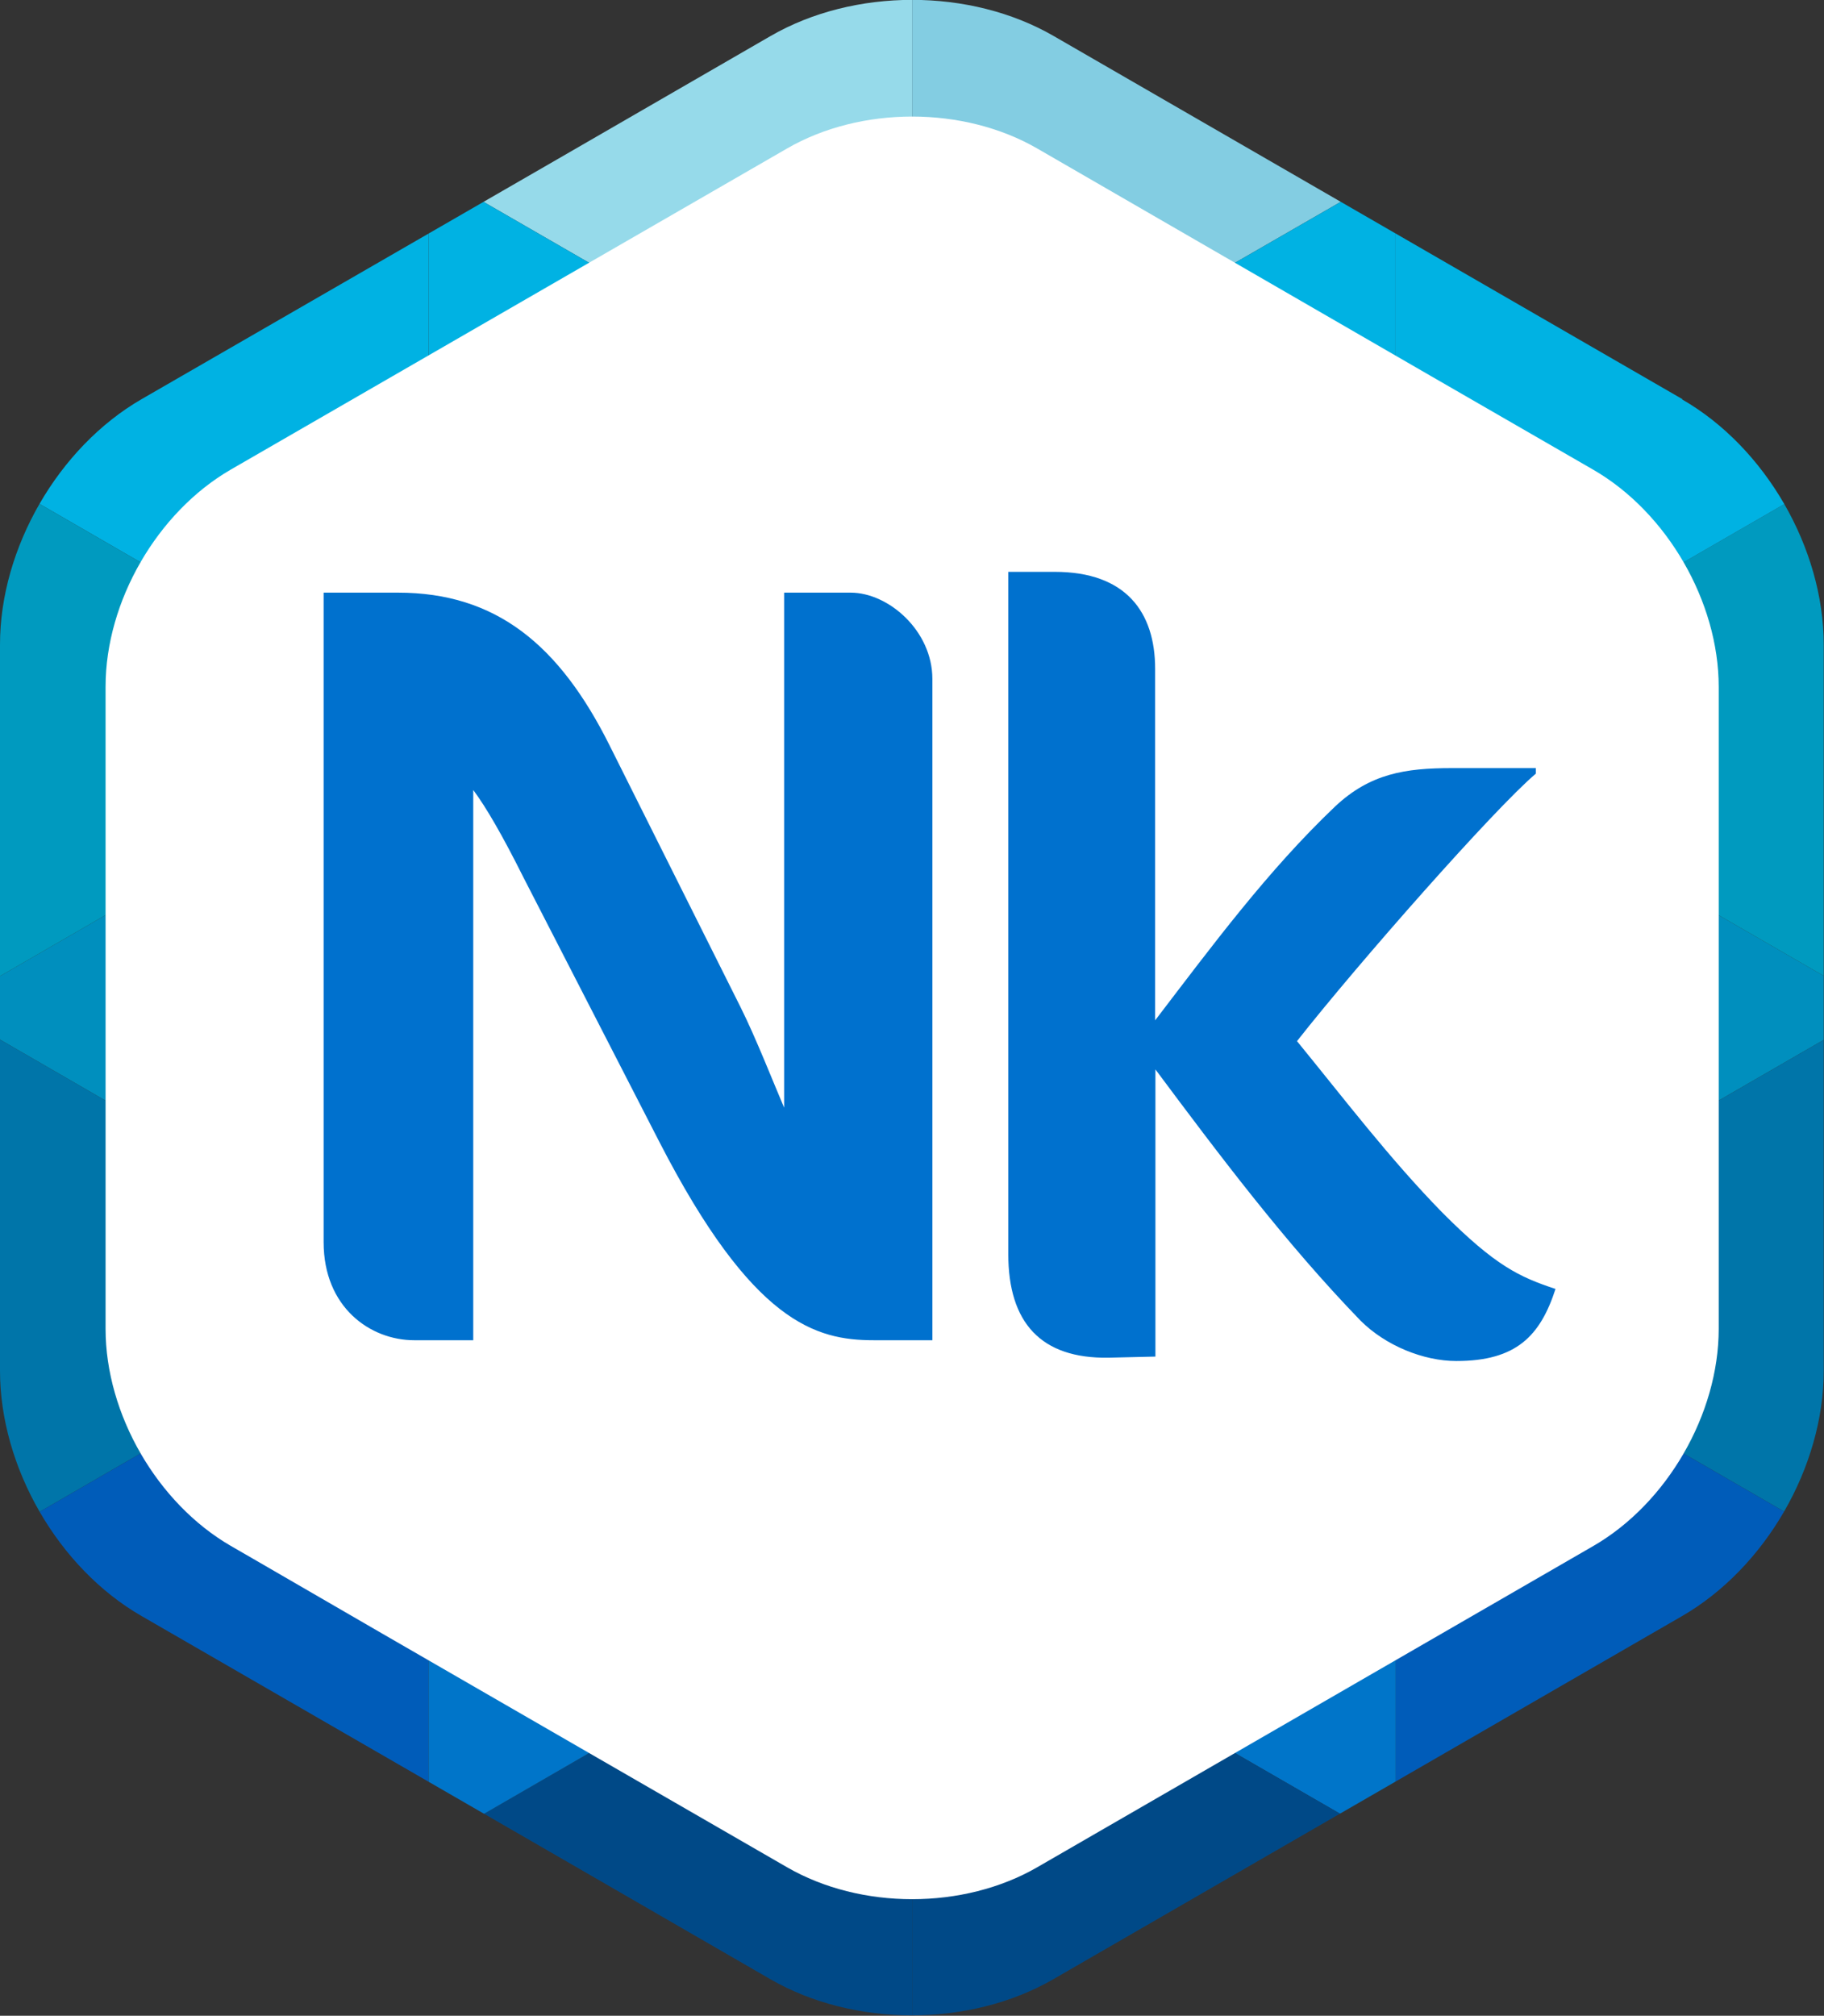
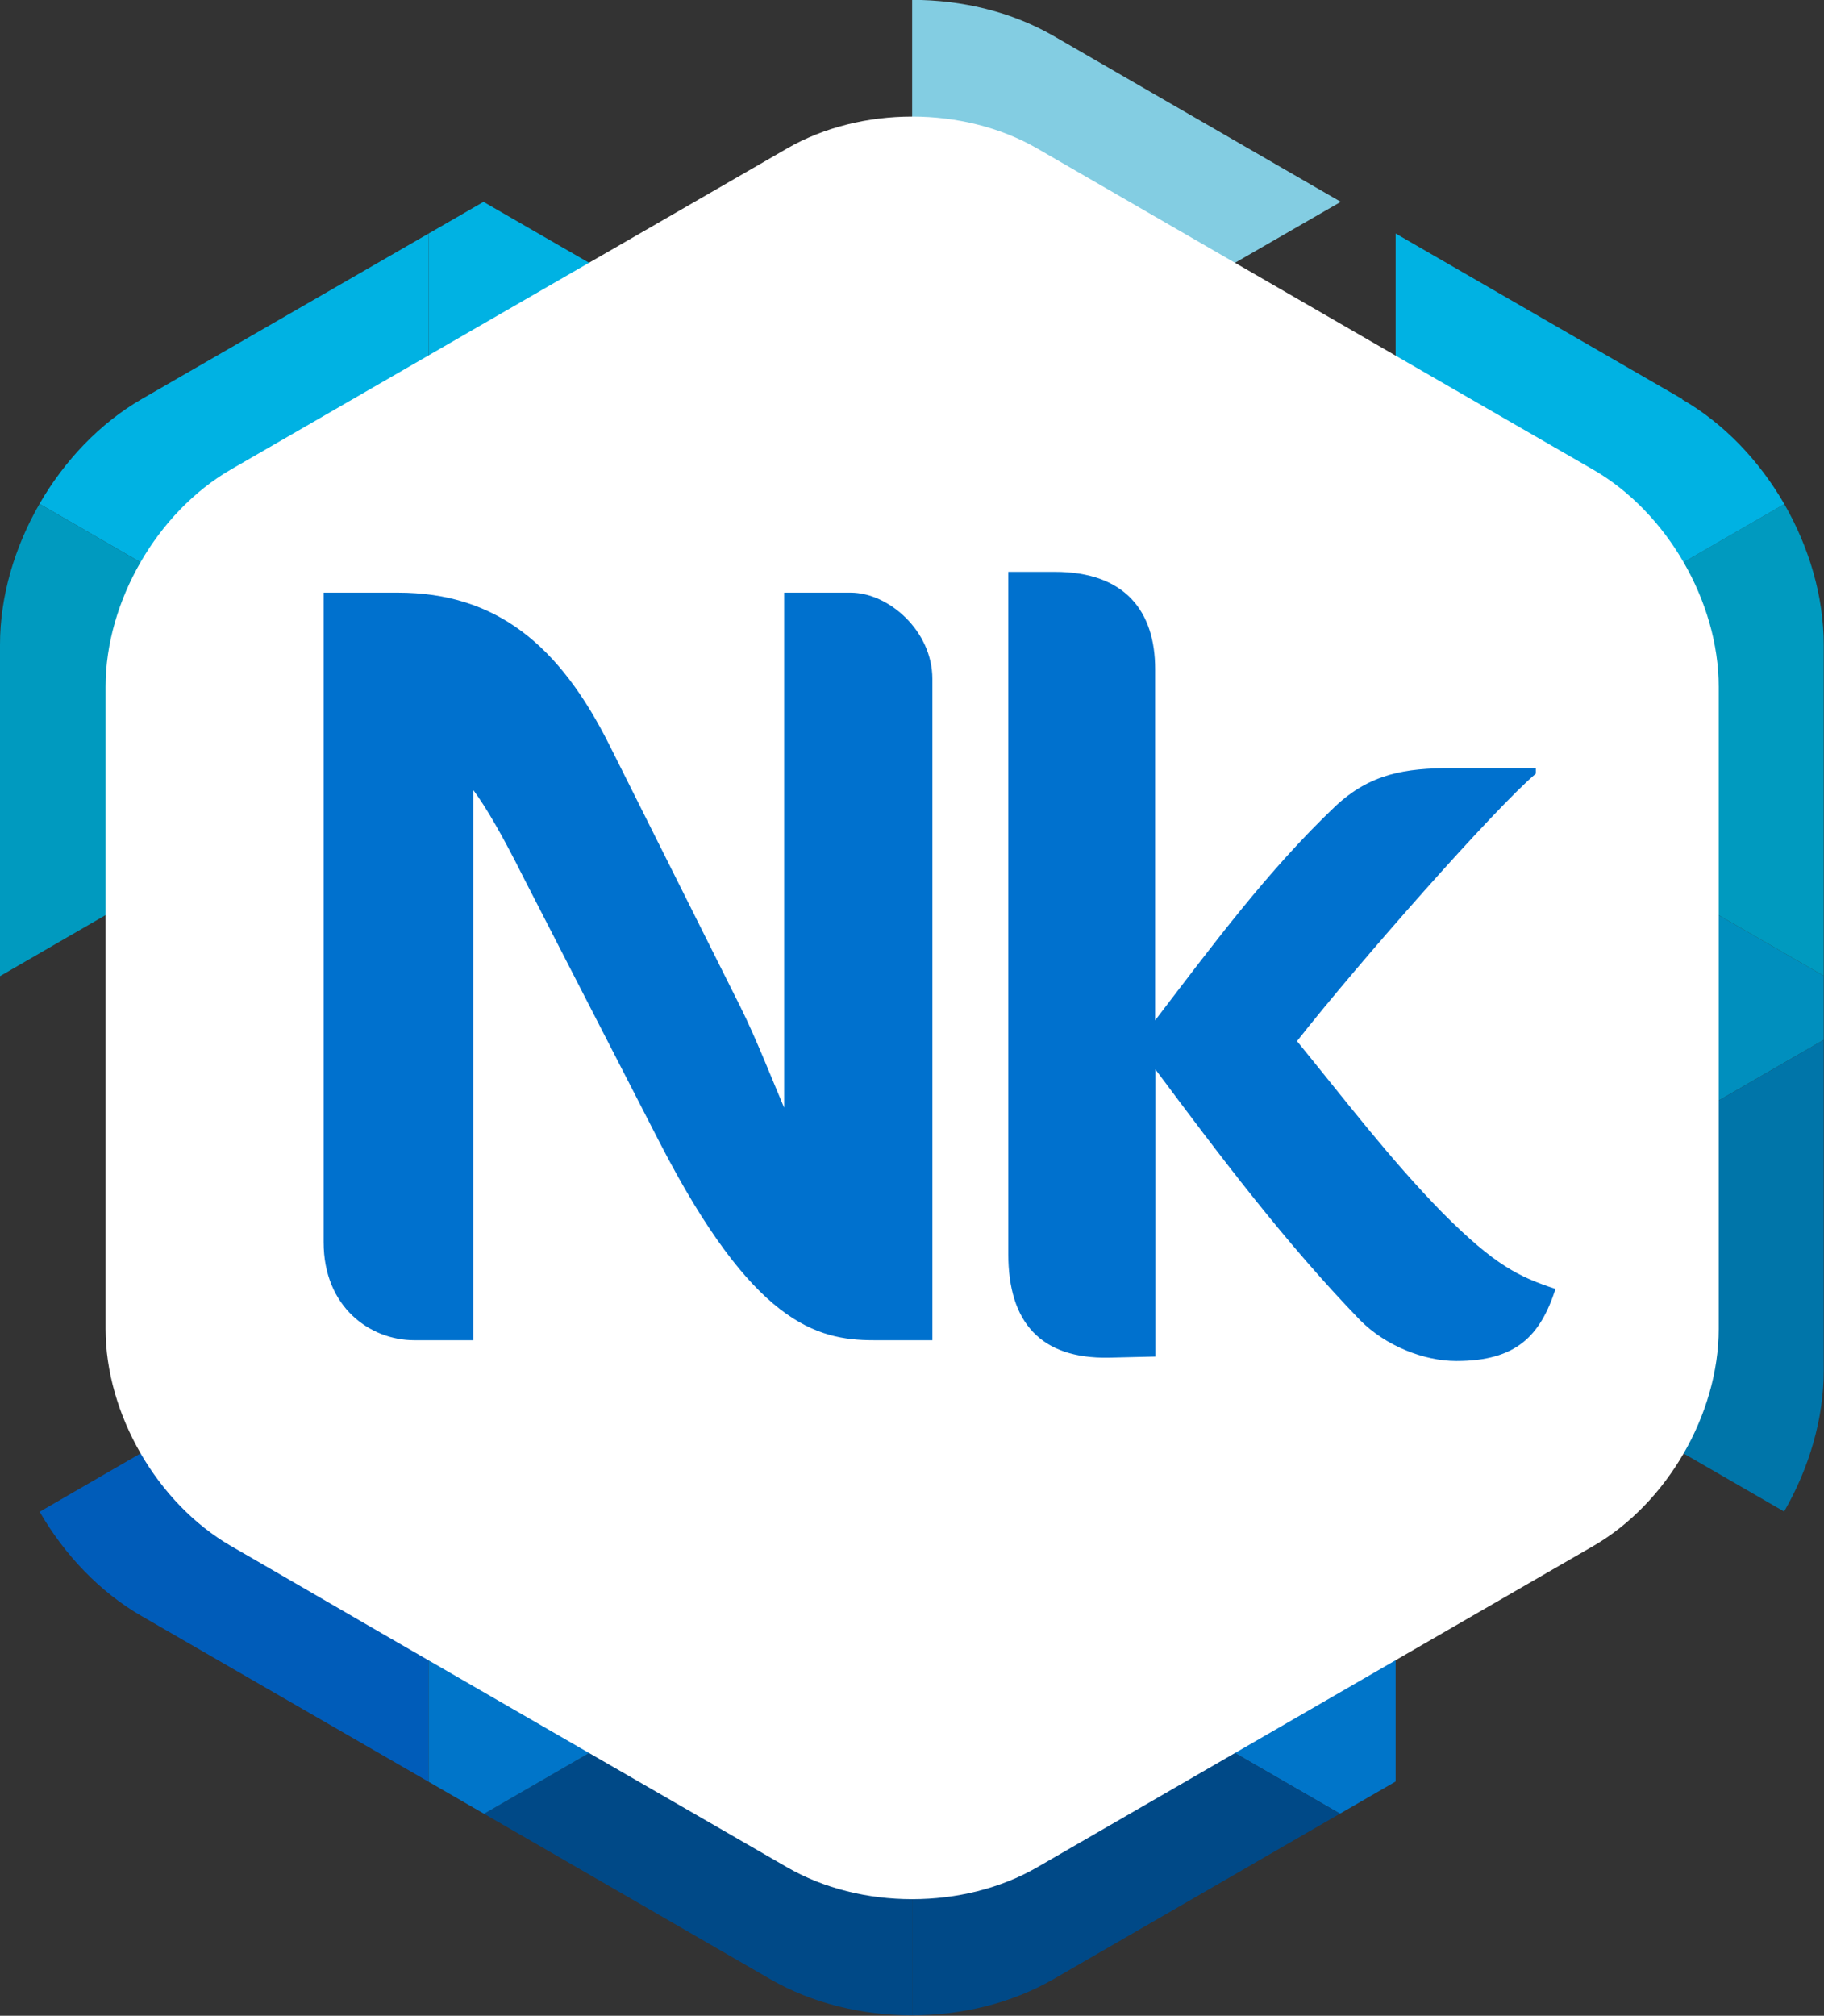
<svg xmlns="http://www.w3.org/2000/svg" id="Layer_2" data-name="Layer 2" viewBox="0 0 65.83 72.72">
  <rect x="0" y="0" width="65.83" height="72.72" fill="#333333" stroke="none" />
  <defs>
    <style>
      .cls-1 {
        fill: #fff;
      }

      .cls-2 {
        fill: #0071ce;
        fill-rule: evenodd;
      }

      .cls-3 {
        fill: #0075c9;
      }

      .cls-4 {
        fill: #00b2e3;
      }

      .cls-5 {
        fill: #008fbe;
      }

      .cls-6 {
        fill: #005cb9;
      }

      .cls-7 {
        fill: #0075a9;
      }

      .cls-8 {
        clip-path: url(#clippath);
      }

      .cls-9 {
        fill: none;
      }

      .cls-10 {
        fill: #83cde2;
      }

      .cls-11 {
        fill: #0ea2b0;
      }

      .cls-12 {
        fill: #96daea;
      }

      .cls-13 {
        fill: #004987;
      }

      .cls-14 {
        fill: #009abf;
      }

      .cls-15 {
        fill: #0082ca;
      }
    </style>
    <clipPath id="clippath">
      <path class="cls-9" d="M60.72,14.4L38.03,1.3c-3.01-1.74-7.21-1.74-10.22,0l-7.72,4.46L5.11,14.4c-3.01,1.74-5.11,5.38-5.11,8.85v26.2c0,3.48,2.1,7.12,5.11,8.85l14.97,8.64,7.72,4.46c3.01,1.74,7.21,1.74,10.22,0l22.69-13.1c3.01-1.74,5.11-5.38,5.11-8.85V23.26c0-3.48-2.1-7.12-5.11-8.85Z" />
    </clipPath>
  </defs>
  <g id="Capa_1" data-name="Capa 1">
    <g class="cls-8">
      <g>
        <polygon class="cls-15" points="15.47 26.29 24.19 21.25 32.92 16.21 32.92 26.29 32.92 36.36 24.19 31.32 15.47 26.29" />
        <polygon class="cls-15" points="50.37 26.29 41.64 21.25 32.92 16.21 32.92 26.29 32.92 36.36 41.64 31.32 50.37 26.29" />
-         <polygon class="cls-12" points="15.47 6.14 24.19 1.1 32.92 -3.94 32.92 6.14 32.92 16.21 24.19 11.17 15.47 6.14" />
        <polygon class="cls-4" points="-1.98 16.21 6.74 11.17 15.47 6.14 15.47 16.21 15.47 26.29 6.74 21.25 -1.98 16.21" />
-         <polygon class="cls-5" points="-1.98 36.36 6.74 31.32 15.47 26.29 15.47 36.36 15.47 46.44 6.74 41.4 -1.98 36.36" />
        <polygon class="cls-14" points="15.47 26.29 6.74 31.32 -1.98 36.36 -1.98 26.29 -1.98 16.21 6.74 21.25 15.47 26.29" />
-         <polygon class="cls-7" points="15.47 46.44 6.74 51.47 -1.98 56.51 -1.98 46.44 -1.98 36.36 6.74 41.4 15.47 46.44" />
        <polygon class="cls-4" points="32.92 16.21 24.19 21.25 15.47 26.29 15.47 16.21 15.47 6.14 24.19 11.17 32.92 16.21" />
        <polygon class="cls-5" points="32.92 36.36 24.19 41.4 15.47 46.44 15.47 36.36 15.47 26.29 24.19 31.32 32.92 36.36" />
        <polygon class="cls-5" points="32.92 36.36 41.64 31.32 50.37 26.29 50.37 36.36 50.37 46.44 41.64 41.4 32.92 36.36" />
        <polygon class="cls-10" points="50.37 6.14 41.64 11.17 32.92 16.21 32.92 6.14 32.92 -3.94 41.64 1.1 50.37 6.14" />
        <polygon class="cls-6" points="-1.98 56.51 6.74 51.47 15.47 46.44 15.47 56.51 15.47 66.59 6.74 61.55 -1.98 56.51" />
        <polygon class="cls-13" points="15.47 66.59 24.19 61.55 32.92 56.51 32.92 66.59 32.92 76.66 24.19 71.62 15.47 66.59" />
        <polygon class="cls-3" points="32.92 56.51 24.19 61.55 15.47 66.59 15.47 56.51 15.47 46.44 24.19 51.47 32.92 56.51" />
        <polygon class="cls-3" points="32.92 56.51 41.64 51.47 50.37 46.44 50.37 56.51 50.37 66.59 41.64 61.55 32.92 56.51" />
        <polygon class="cls-13" points="50.37 66.59 41.64 71.62 32.92 76.66 32.92 66.59 32.92 56.51 41.64 61.55 50.37 66.59" />
        <polygon class="cls-11" points="15.47 46.44 24.19 41.4 32.92 36.36 32.92 46.44 32.92 56.51 24.19 51.47 15.47 46.44" />
        <polygon class="cls-11" points="50.37 46.44 41.64 51.47 32.92 56.51 32.92 46.44 32.92 36.36 41.64 41.4 50.37 46.44" />
        <polygon class="cls-5" points="67.82 36.36 59.09 41.4 50.37 46.44 50.37 36.36 50.37 26.29 59.09 31.32 67.82 36.36" />
        <polygon class="cls-14" points="50.37 26.28 59.09 21.25 67.82 16.21 67.82 26.28 67.82 36.36 59.09 31.32 50.37 26.28" />
-         <polygon class="cls-4" points="32.92 16.21 41.64 11.17 50.37 6.14 50.37 16.21 50.37 26.29 41.64 21.25 32.92 16.21" />
        <polygon class="cls-7" points="50.37 46.44 59.09 41.4 67.82 36.36 67.82 46.44 67.82 56.51 59.09 51.47 50.37 46.44" />
-         <polygon class="cls-6" points="67.82 56.51 59.09 61.55 50.37 66.59 50.37 56.51 50.37 46.44 59.09 51.47 67.82 56.51" />
        <polygon class="cls-4" points="67.82 16.21 59.09 11.17 50.37 6.14 50.37 16.21 50.37 26.29 59.09 21.25 67.82 16.21" />
      </g>
    </g>
    <path class="cls-1" d="M13.79,58.93l7.78,4.49,6.83,3.94c2.66,1.54,6.38,1.54,9.04,0l20.07-11.59c2.66-1.54,4.52-4.76,4.52-7.83V24.78c0-3.07-1.86-6.29-4.52-7.83l-5.86-3.38-4.69-2.71-9.52-5.5c-2.66-1.54-6.38-1.54-9.04,0l-6.83,3.94-13.24,7.64c-2.66,1.54-4.52,4.76-4.52,7.83v23.17c0,3.07,1.86,6.29,4.52,7.83l.78,.45" />
    <path class="cls-2" d="M33.65,48.35V24.49c0-1.73-1.58-3.11-2.95-3.11h-2.4v18.58c-.39-.91-1.02-2.52-1.57-3.62l-4.73-9.45c-1.81-3.62-4.09-5.51-7.64-5.51h-2.68v23.43c0,2.36,1.69,3.54,3.27,3.54h2.13V28.5c.47,.63,1.06,1.65,1.81,3.15l4.92,9.57c3.35,6.5,5.63,7.13,7.72,7.13h2.13Z" />
    <path class="cls-2" d="M38.08,20.63h-1.69v24.61c0,2.48,1.18,3.78,3.62,3.74l1.69-.04v-10.36c2.32,3.11,4.69,6.26,7.4,9.06,.91,.91,2.28,1.46,3.46,1.46,2.17,0,3.03-.91,3.58-2.6-1.3-.43-2.17-.83-4.09-2.76-1.89-1.93-3.54-4.1-5.24-6.18,2.2-2.8,7.13-8.39,8.62-9.65v-.2h-3.03c-1.69,0-2.95,.2-4.21,1.38-2.44,2.32-4.45,5.04-6.5,7.72v-12.68c0-2.05-1.06-3.5-3.62-3.5Z" />
  </g>
</svg>